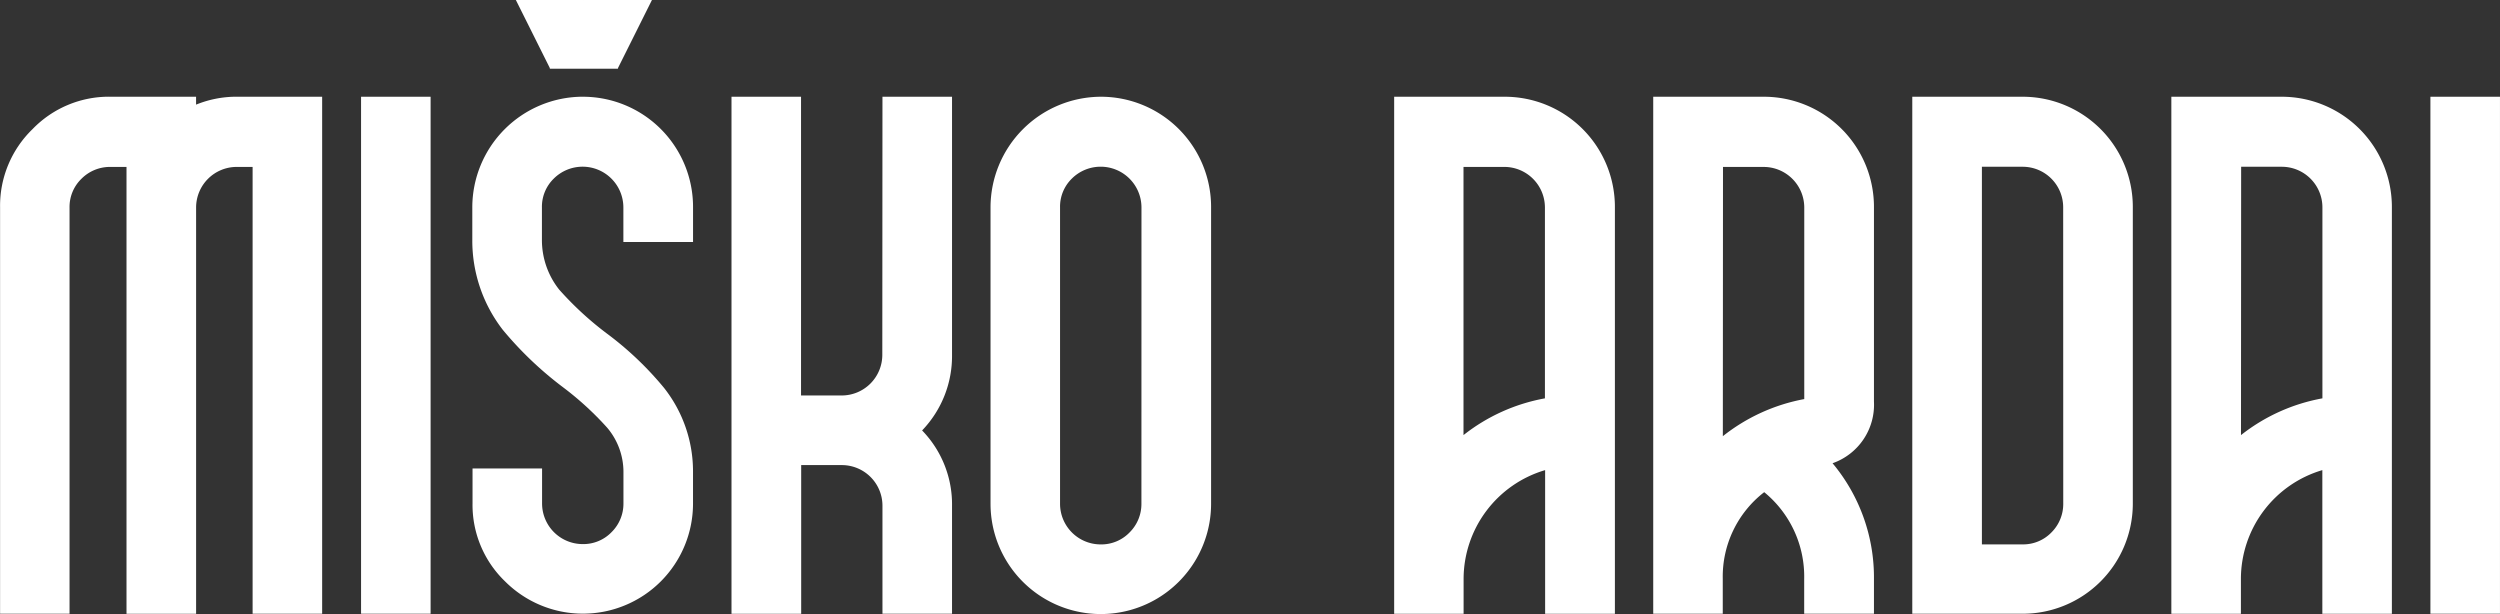
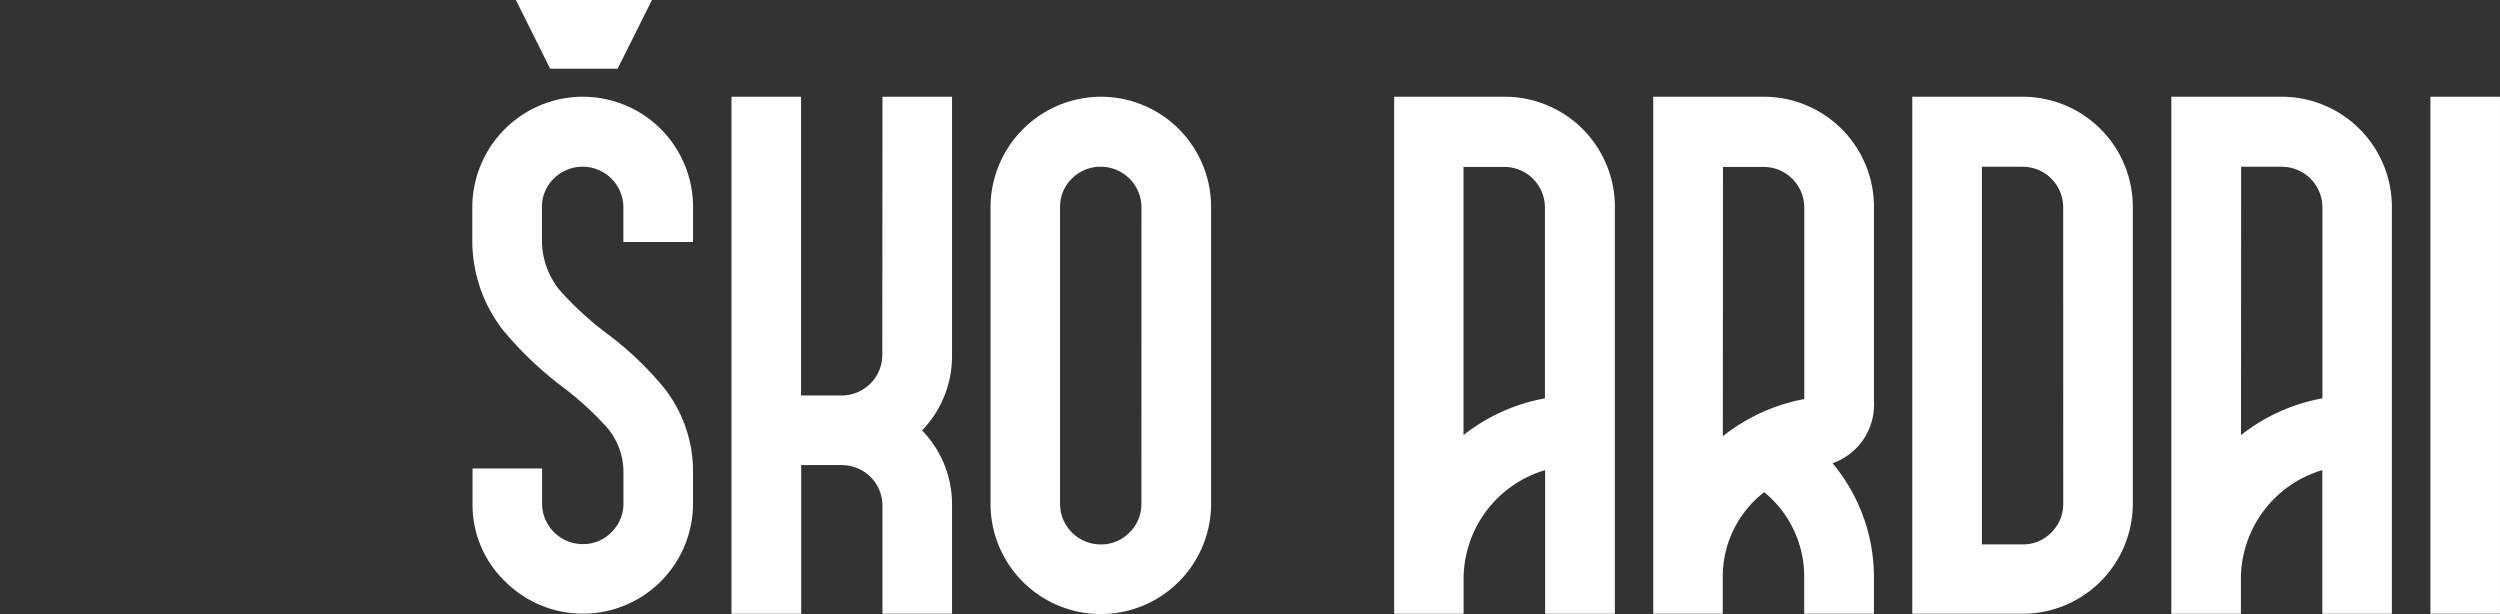
<svg xmlns="http://www.w3.org/2000/svg" id="logo" width="98.432" height="24.177" viewBox="0 0 98.432 24.177">
  <rect x="0" y="0" width="98.432" height="24.177" fill="#333333" stroke="none" />
-   <path id="Path_302" data-name="Path 302" d="M12.681,279.608v20.356H9.943V282.371H9.318a1.6,1.6,0,0,0-1.6,1.594v16H4.978V282.371H4.339a1.582,1.582,0,0,0-1.135.467,1.547,1.547,0,0,0-.469,1.136v15.99H0v-16a4.2,4.2,0,0,1,1.276-3.079,4.181,4.181,0,0,1,3.064-1.278H7.717v.312a4.209,4.209,0,0,1,1.6-.312Z" transform="translate(0.003 -275.799)" fill="#fff" />
-   <path id="Path_303" data-name="Path 303" d="M79.19,279.61h2.738v20.355H79.19Z" transform="translate(-64.974 -275.801)" fill="#fff" />
  <path id="Path_304" data-name="Path 304" d="M107.95,279.61a4.337,4.337,0,0,1,4.346,4.357v1.361h-2.743v-1.361a1.606,1.606,0,0,0-2.738-1.136,1.547,1.547,0,0,0-.469,1.136v1.278a3.134,3.134,0,0,0,.68,1.959,12.747,12.747,0,0,0,1.86,1.716,12.845,12.845,0,0,1,2.269,2.154,5.3,5.3,0,0,1,1.14,3.292v1.257a4.334,4.334,0,0,1-7.405,3.064,4.179,4.179,0,0,1-1.276-3.064v-1.377h2.738v1.377a1.6,1.6,0,0,0,1.6,1.6,1.543,1.543,0,0,0,1.135-.469,1.576,1.576,0,0,0,.469-1.134v-1.257a2.693,2.693,0,0,0-.637-1.718,12.183,12.183,0,0,0-1.732-1.589,14.03,14.03,0,0,1-2.382-2.269,5.729,5.729,0,0,1-1.2-3.545v-1.276a4.36,4.36,0,0,1,4.341-4.357Z" transform="translate(-85.009 -275.801)" fill="#fff" />
  <path id="Path_305" data-name="Path 305" d="M166.374,279.61h2.739v10.159a4.226,4.226,0,0,1-1.178,2.98,4.173,4.173,0,0,1,1.178,2.964v4.253h-2.739v-4.253a1.6,1.6,0,0,0-1.6-1.6h-1.6v5.856H160.43V279.61h2.738v11.762h1.6a1.6,1.6,0,0,0,1.6-1.6Z" transform="translate(-131.629 -275.801)" fill="#fff" />
  <path id="Path_306" data-name="Path 306" d="M221.588,279.61a4.339,4.339,0,0,1,4.341,4.357v11.669a4.342,4.342,0,1,1-8.684,0V283.967A4.36,4.36,0,0,1,221.588,279.61Zm1.6,4.357a1.607,1.607,0,0,0-2.739-1.136,1.546,1.546,0,0,0-.467,1.136v11.669a1.6,1.6,0,0,0,1.6,1.6,1.545,1.545,0,0,0,1.135-.469,1.576,1.576,0,0,0,.469-1.135Z" transform="translate(-178.245 -275.801)" fill="#fff" />
  <path id="Path_307" data-name="Path 307" d="M310.12,279.61a4.337,4.337,0,0,1,4.341,4.357v16h-2.747v-5.656a4.475,4.475,0,0,0-3.21,4.285v1.371H305.77V279.61ZM308.5,292.932a7.263,7.263,0,0,1,3.206-1.447v-7.518a1.6,1.6,0,0,0-1.59-1.594H308.5Z" transform="translate(-250.878 -275.801)" fill="#fff" />
  <path id="Path_308" data-name="Path 308" d="M366.931,279.61a4.337,4.337,0,0,1,4.35,4.357v7.646a2.44,2.44,0,0,1-1.63,2.427,7.013,7.013,0,0,1,1.63,4.554v1.371h-2.747V298.59a4.289,4.289,0,0,0-1.574-3.411,4.2,4.2,0,0,0-1.632,3.411v1.375H362.59V279.61Zm-1.6,13.365a7.3,7.3,0,0,1,3.206-1.461v-7.54a1.6,1.6,0,0,0-1.6-1.6h-1.6Z" transform="translate(-297.498 -275.801)" fill="#fff" />
  <path id="Path_309" data-name="Path 309" d="M423.751,279.61a4.339,4.339,0,0,1,4.342,4.357v11.669a4.337,4.337,0,0,1-4.342,4.33H419.41V279.61Zm1.6,4.357a1.594,1.594,0,0,0-1.6-1.6h-1.6v14.868h1.6a1.547,1.547,0,0,0,1.136-.469,1.582,1.582,0,0,0,.467-1.135Z" transform="translate(-344.118 -275.801)" fill="#fff" />
  <path id="Path_310" data-name="Path 310" d="M480.572,279.61a4.339,4.339,0,0,1,4.341,4.357v16h-2.738v-5.656a4.47,4.47,0,0,0-3.206,4.285v1.371H476.23V279.61Zm-1.6,13.322a7.263,7.263,0,0,1,3.206-1.447v-7.518a1.6,1.6,0,0,0-1.6-1.6h-1.6Z" transform="translate(-390.738 -275.801)" fill="#fff" />
  <path id="Path_311" data-name="Path 311" d="M533.05,279.61h2.739v20.355H533.05Z" transform="translate(-437.358 -275.801)" fill="#fff" />
  <path id="Path_312" data-name="Path 312" d="M117.158,261.086l-1.348-2.7h-2.68l1.348,2.7Z" transform="translate(-92.821 -258.39)" fill="#fff" />
  <path id="Path_313" data-name="Path 313" d="M123.24,261.086l1.348-2.7h-2.682l-1.346,2.7Z" transform="translate(-98.917 -258.39)" fill="#fff" />
</svg>